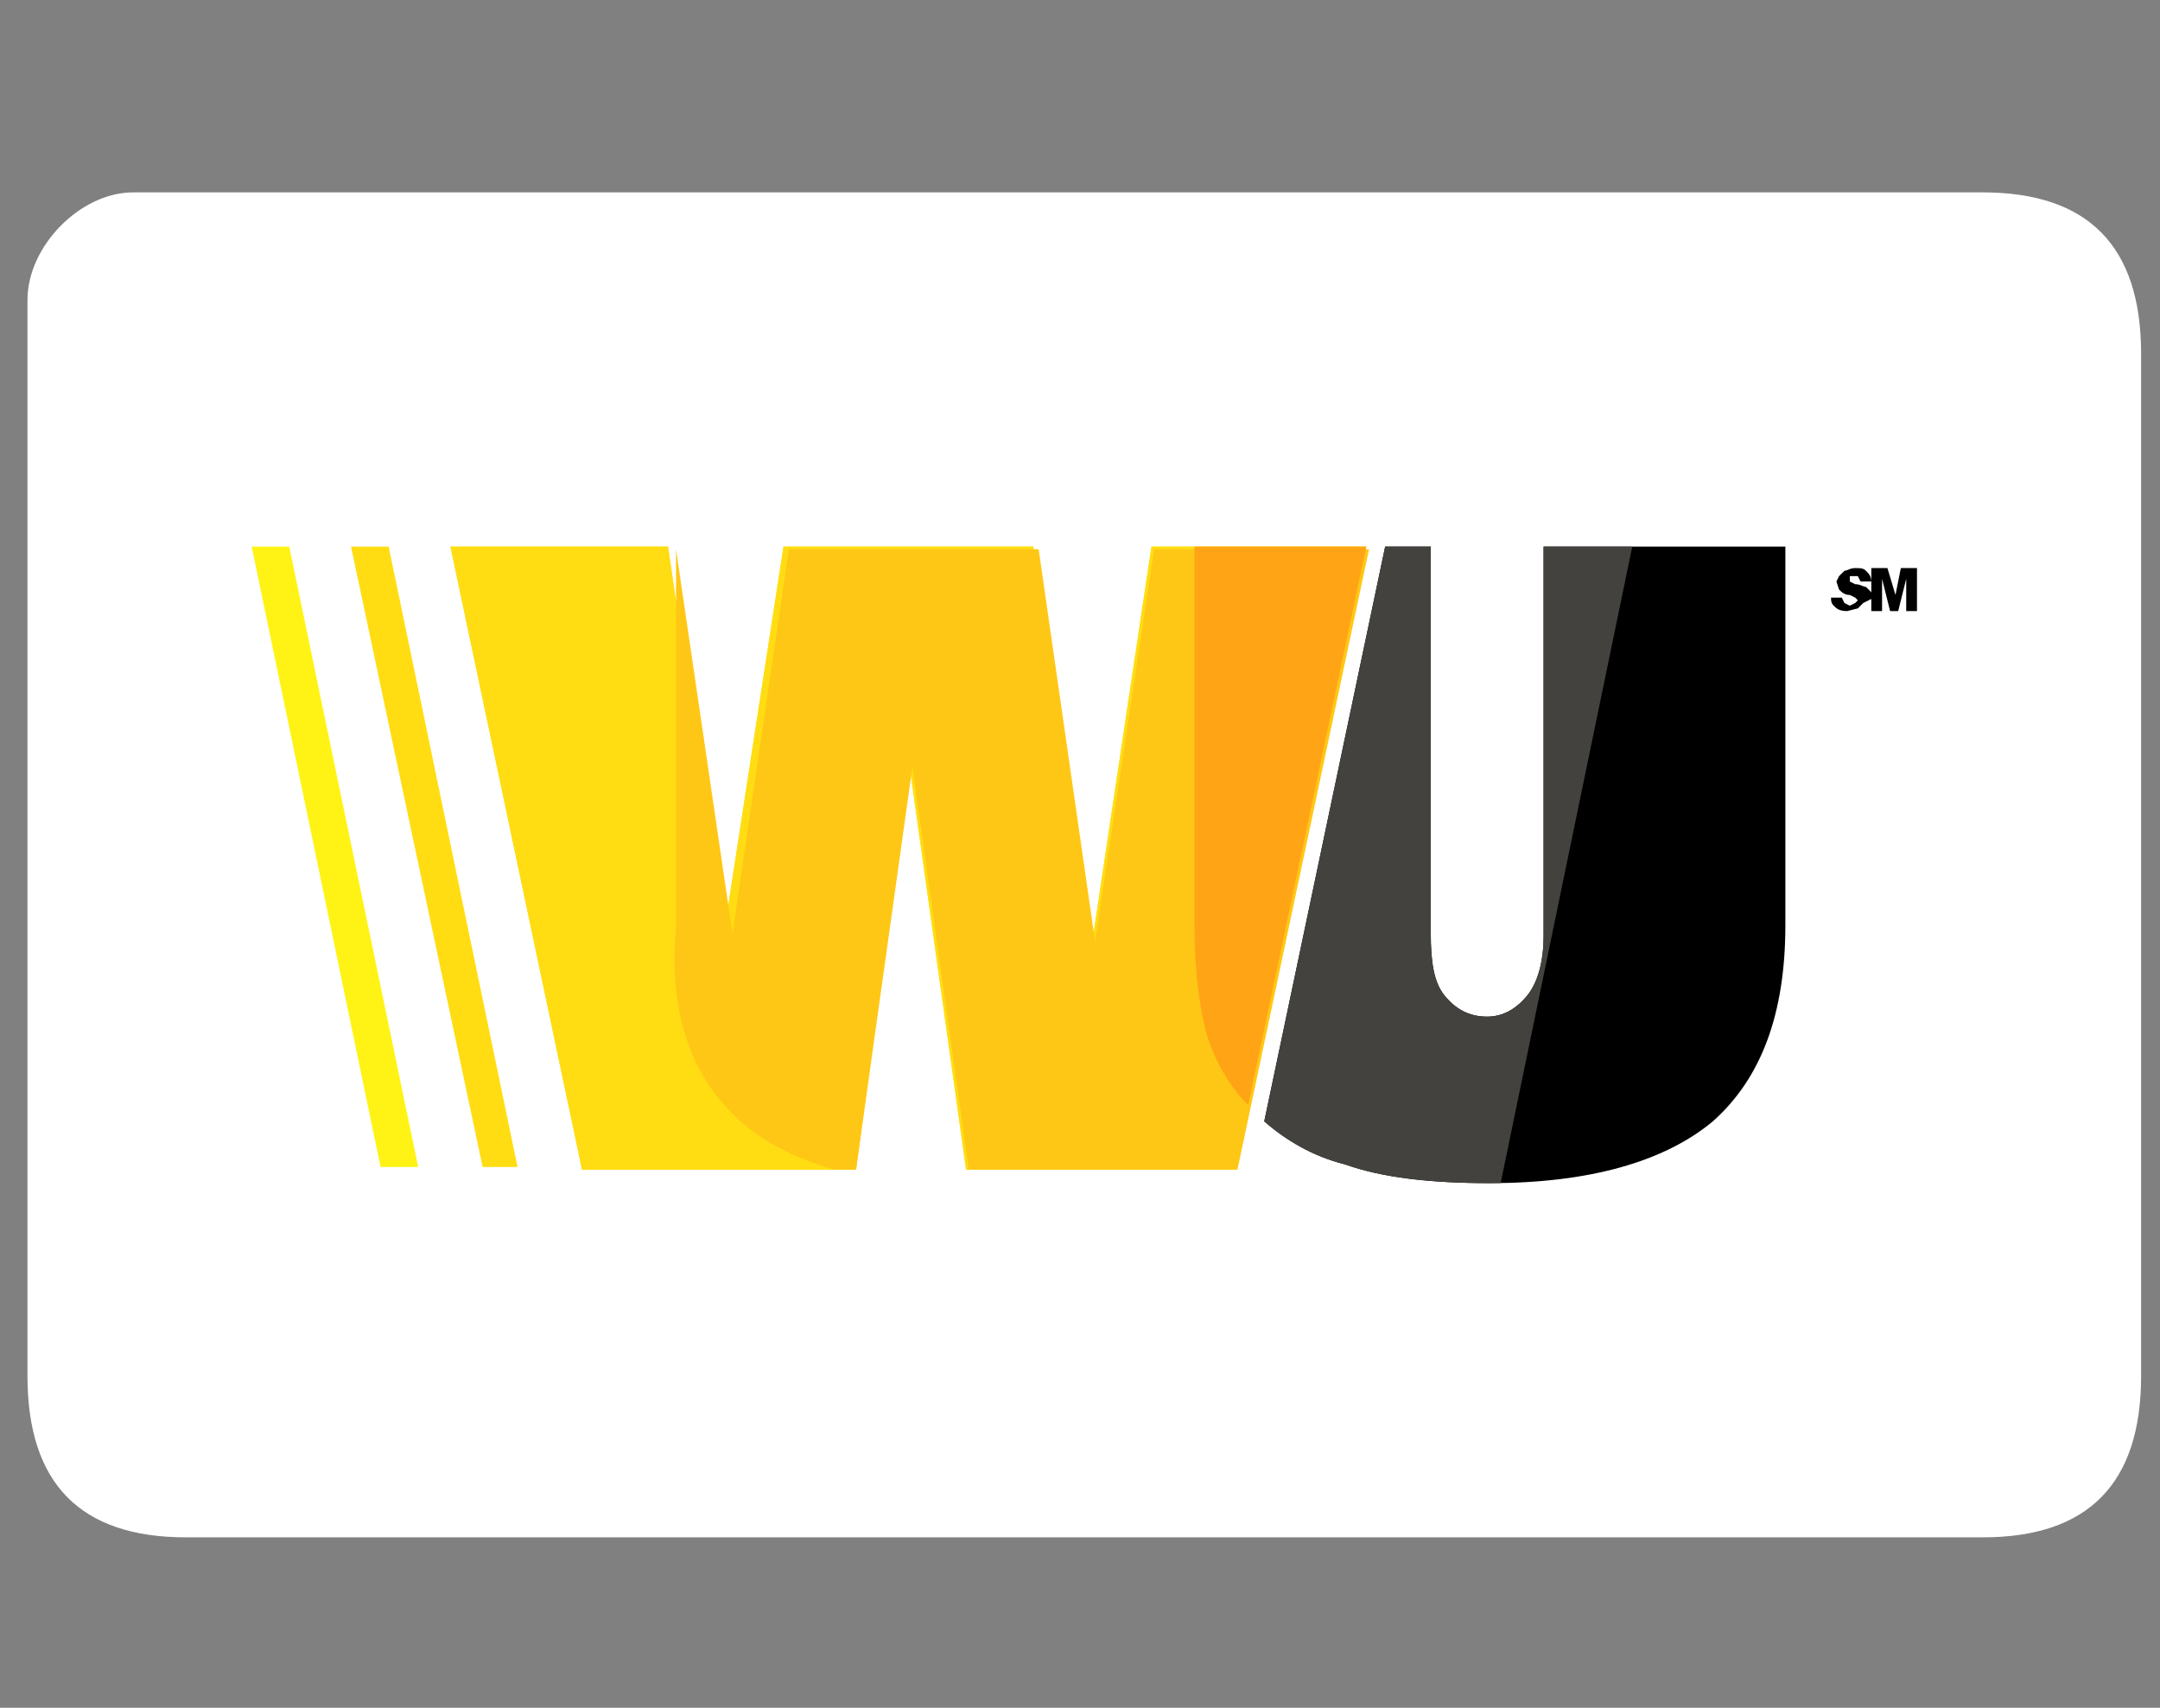
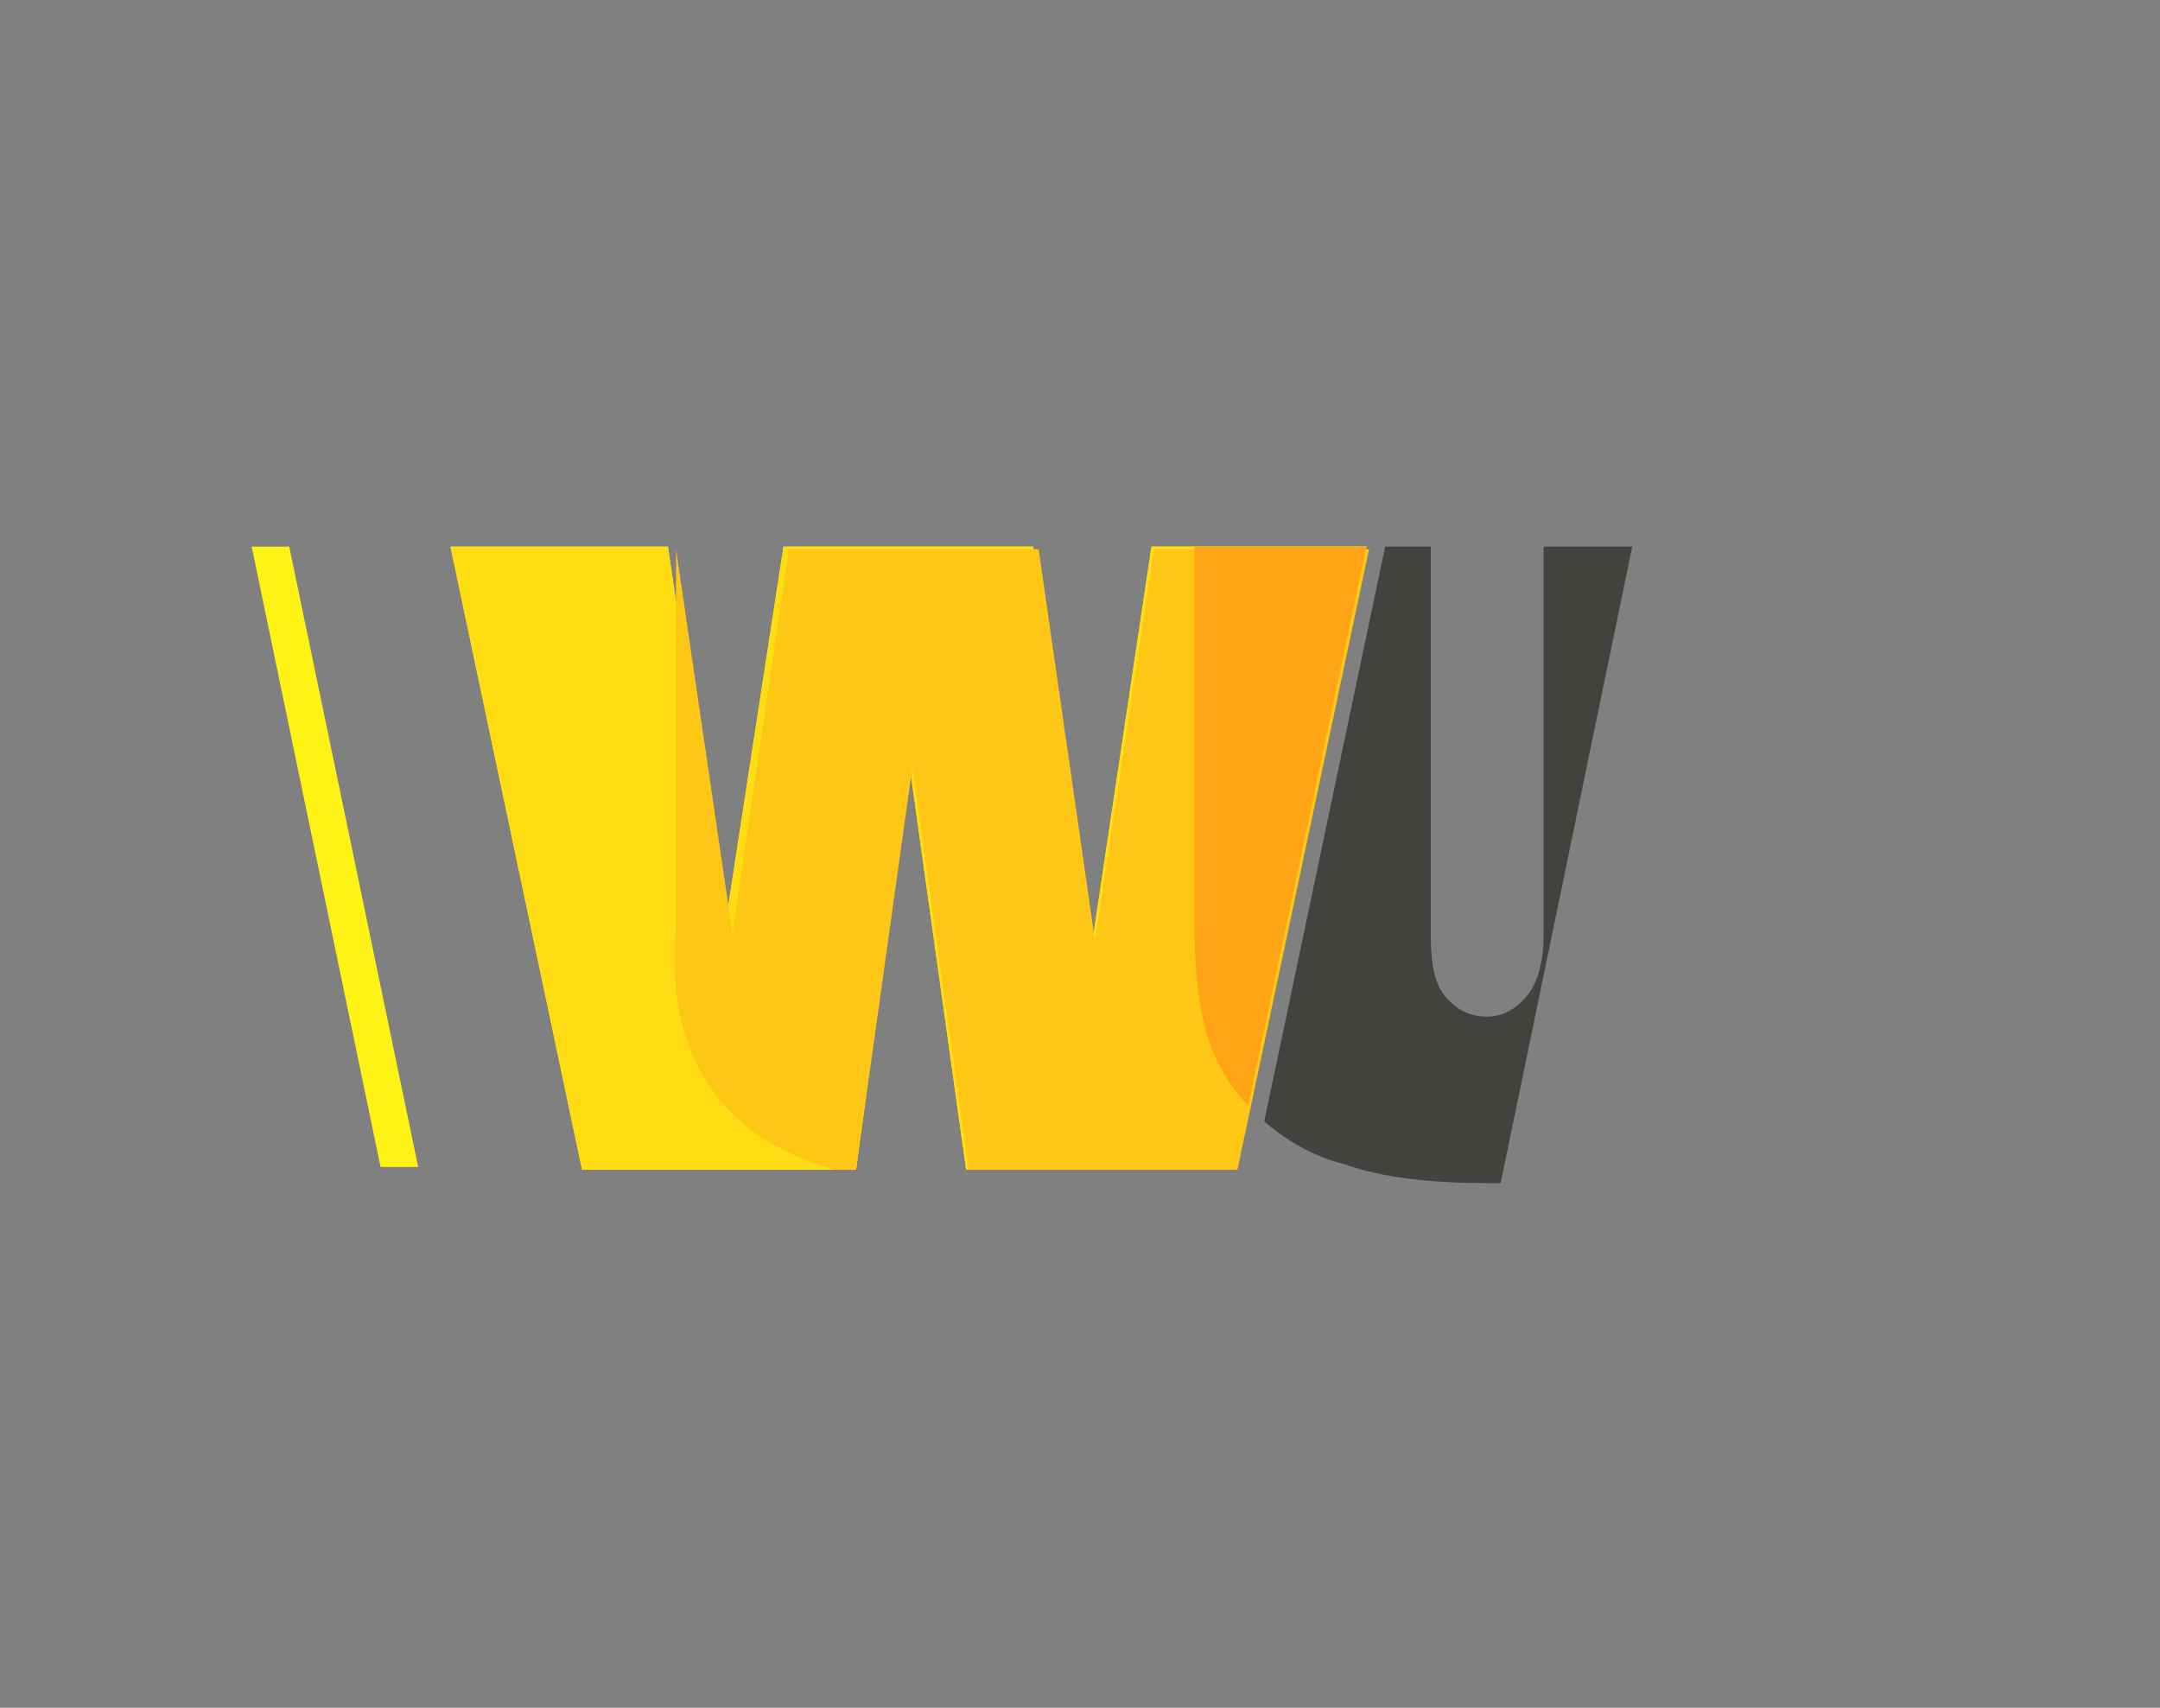
<svg xmlns="http://www.w3.org/2000/svg" width="43" height="34" viewBox="0 0 43 34" fill="none">
  <rect x="0" y="0" width="43" height="34" fill="#808080" stroke="none" />
-   <path fill-rule="evenodd" clip-rule="evenodd" d="M39.469 3.83H2.651C1.599 3.83 0.547 4.901 0.547 5.972V27.394C0.547 29.536 1.599 30.607 3.703 30.607H39.469C41.573 30.607 42.624 29.536 42.624 27.394V7.043C42.624 4.901 41.573 3.83 39.469 3.83Z" fill="white" />
  <g clip-path="url(#clip0_82_401)">
    <path d="M17.041 23.288H11.587L8.967 10.882H13.298L14.421 18.529L15.597 10.882H20.57L21.746 18.743L22.923 10.882H27.2L24.58 23.288H19.233L18.11 15.267" fill="#FFDD12" />
    <path d="M17.041 23.288H11.587L8.967 10.882H13.298L14.421 18.529L15.597 10.882H20.57L21.746 18.743L22.923 10.882H27.2L24.58 23.288H19.233L18.11 15.267" fill="#FFDD12" />
    <path d="M14.742 22.325C15.223 22.753 15.865 23.073 16.613 23.287H17.041L18.164 15.267L19.287 23.287H24.634L27.254 10.935H22.976L21.8 18.742L20.677 10.935H15.704L14.581 18.582L13.458 10.935V18.475C13.298 20.186 13.779 21.469 14.742 22.325Z" fill="#FFC715" />
    <path d="M8.325 23.234H7.576L5.01 10.882H5.758" fill="#FFF315" />
-     <path d="M10.303 23.234H9.608L6.988 10.882H7.737" fill="#FFDD12" />
-     <path d="M30.729 10.882V18.636C30.729 19.117 30.622 19.545 30.409 19.812C30.195 20.079 29.927 20.24 29.606 20.24C29.232 20.24 28.965 20.079 28.751 19.812C28.537 19.545 28.483 19.117 28.483 18.582V10.882H27.575L25.168 22.325C25.596 22.699 26.131 23.02 26.773 23.181C27.521 23.448 28.483 23.555 29.66 23.555C31.638 23.555 33.136 23.127 34.098 22.325C35.06 21.47 35.542 20.186 35.542 18.422V10.882" fill="black" />
    <path d="M23.778 10.882V18.422C23.778 19.384 23.885 20.133 24.045 20.668C24.206 21.149 24.473 21.63 24.848 22.004L27.2 10.882" fill="#FFA515" />
-     <path d="M36.451 11.898H36.665L36.718 12.005L36.825 12.059L36.932 12.005L36.985 11.952L36.932 11.898L36.825 11.845C36.718 11.845 36.665 11.791 36.611 11.738L36.558 11.577L36.611 11.47L36.718 11.364C36.772 11.364 36.825 11.31 36.932 11.31C37.039 11.31 37.092 11.31 37.146 11.364C37.199 11.417 37.253 11.47 37.253 11.577H37.039L36.985 11.47H36.825V11.577L36.932 11.631C37.039 11.631 37.092 11.684 37.146 11.684L37.253 11.791L37.306 11.898L37.092 12.005L36.985 12.112L36.772 12.166C36.611 12.166 36.558 12.112 36.504 12.059C36.451 12.005 36.451 11.952 36.451 11.898Z" fill="black" />
-     <path d="M37.253 11.31H37.574L37.734 11.845L37.841 11.31H38.162V12.166H37.948V11.524L37.788 12.166H37.627L37.467 11.524V12.166H37.253" fill="black" />
    <path d="M25.168 22.325C25.596 22.699 26.131 23.02 26.773 23.181C27.521 23.448 28.483 23.555 29.66 23.555H29.874L32.494 10.882H30.729V18.636C30.729 19.117 30.622 19.545 30.409 19.812C30.195 20.079 29.927 20.24 29.606 20.24C29.232 20.24 28.965 20.079 28.751 19.812C28.537 19.545 28.483 19.117 28.483 18.582V10.882H27.575L25.168 22.325Z" fill="#44423E" />
  </g>
  <defs>
    <clipPath id="clip0_82_401">
      <rect width="33.152" height="33.152" fill="white" transform="translate(5.01 0.643)" />
    </clipPath>
  </defs>
</svg>